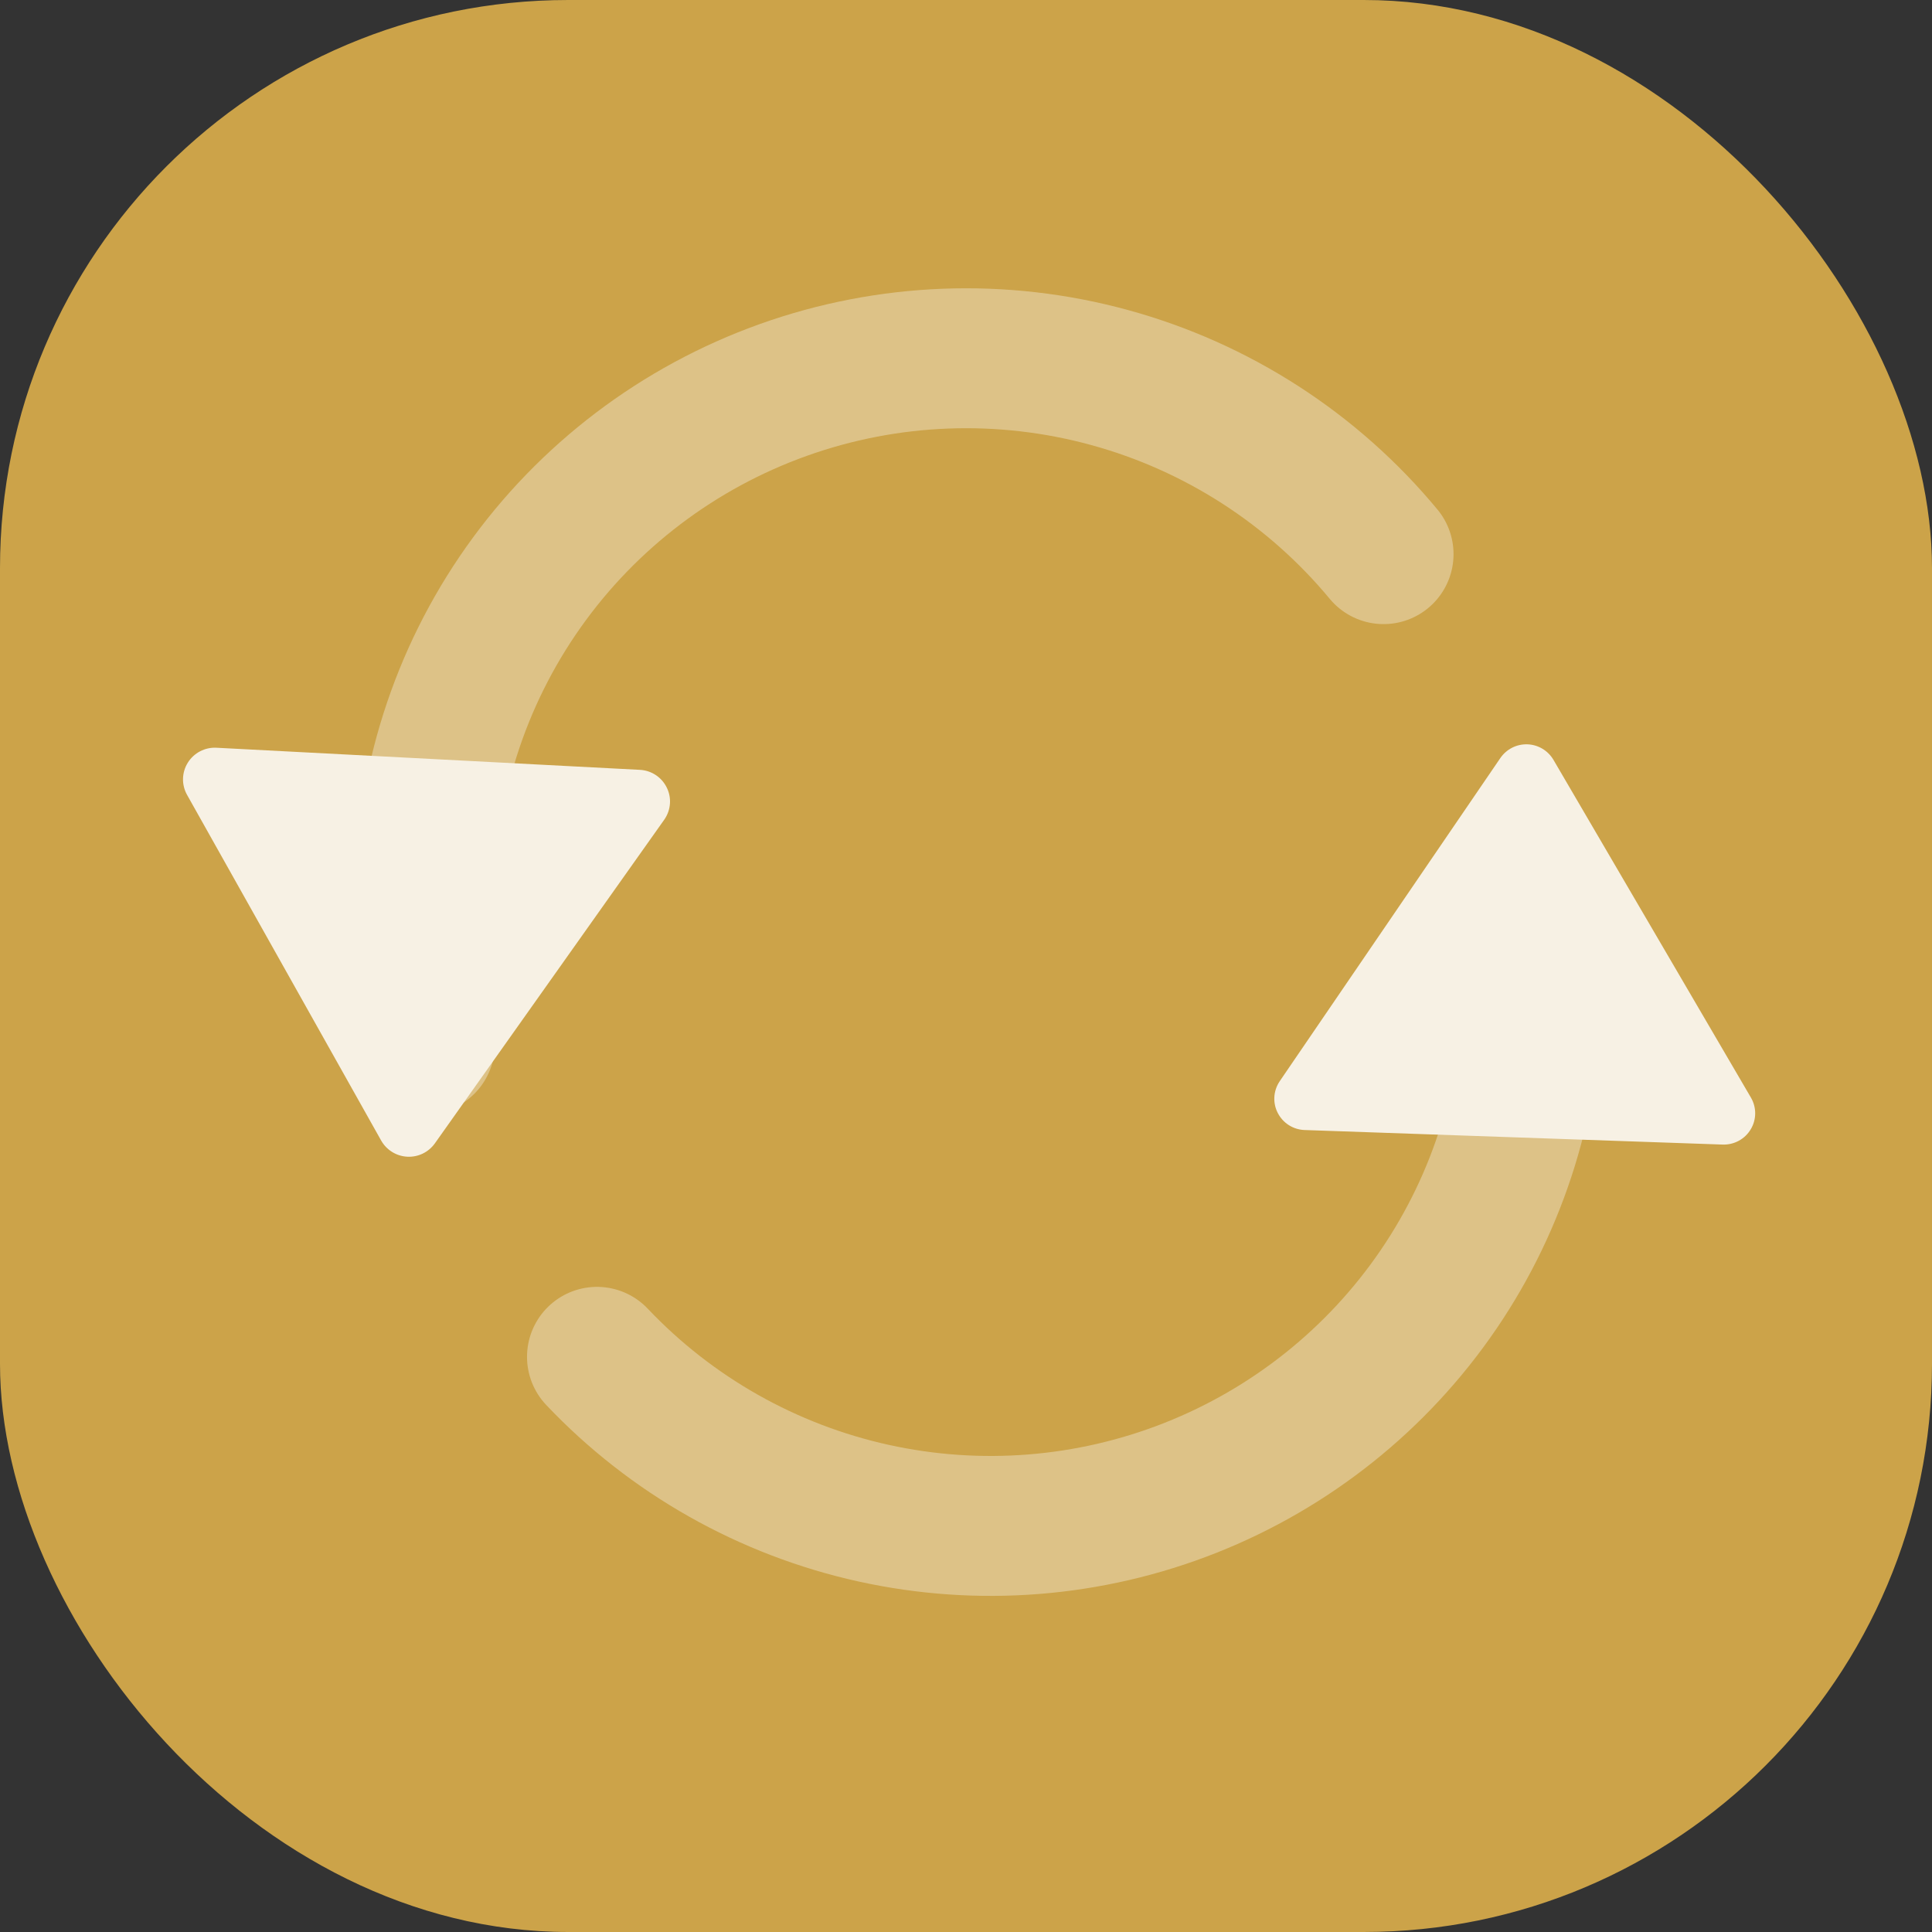
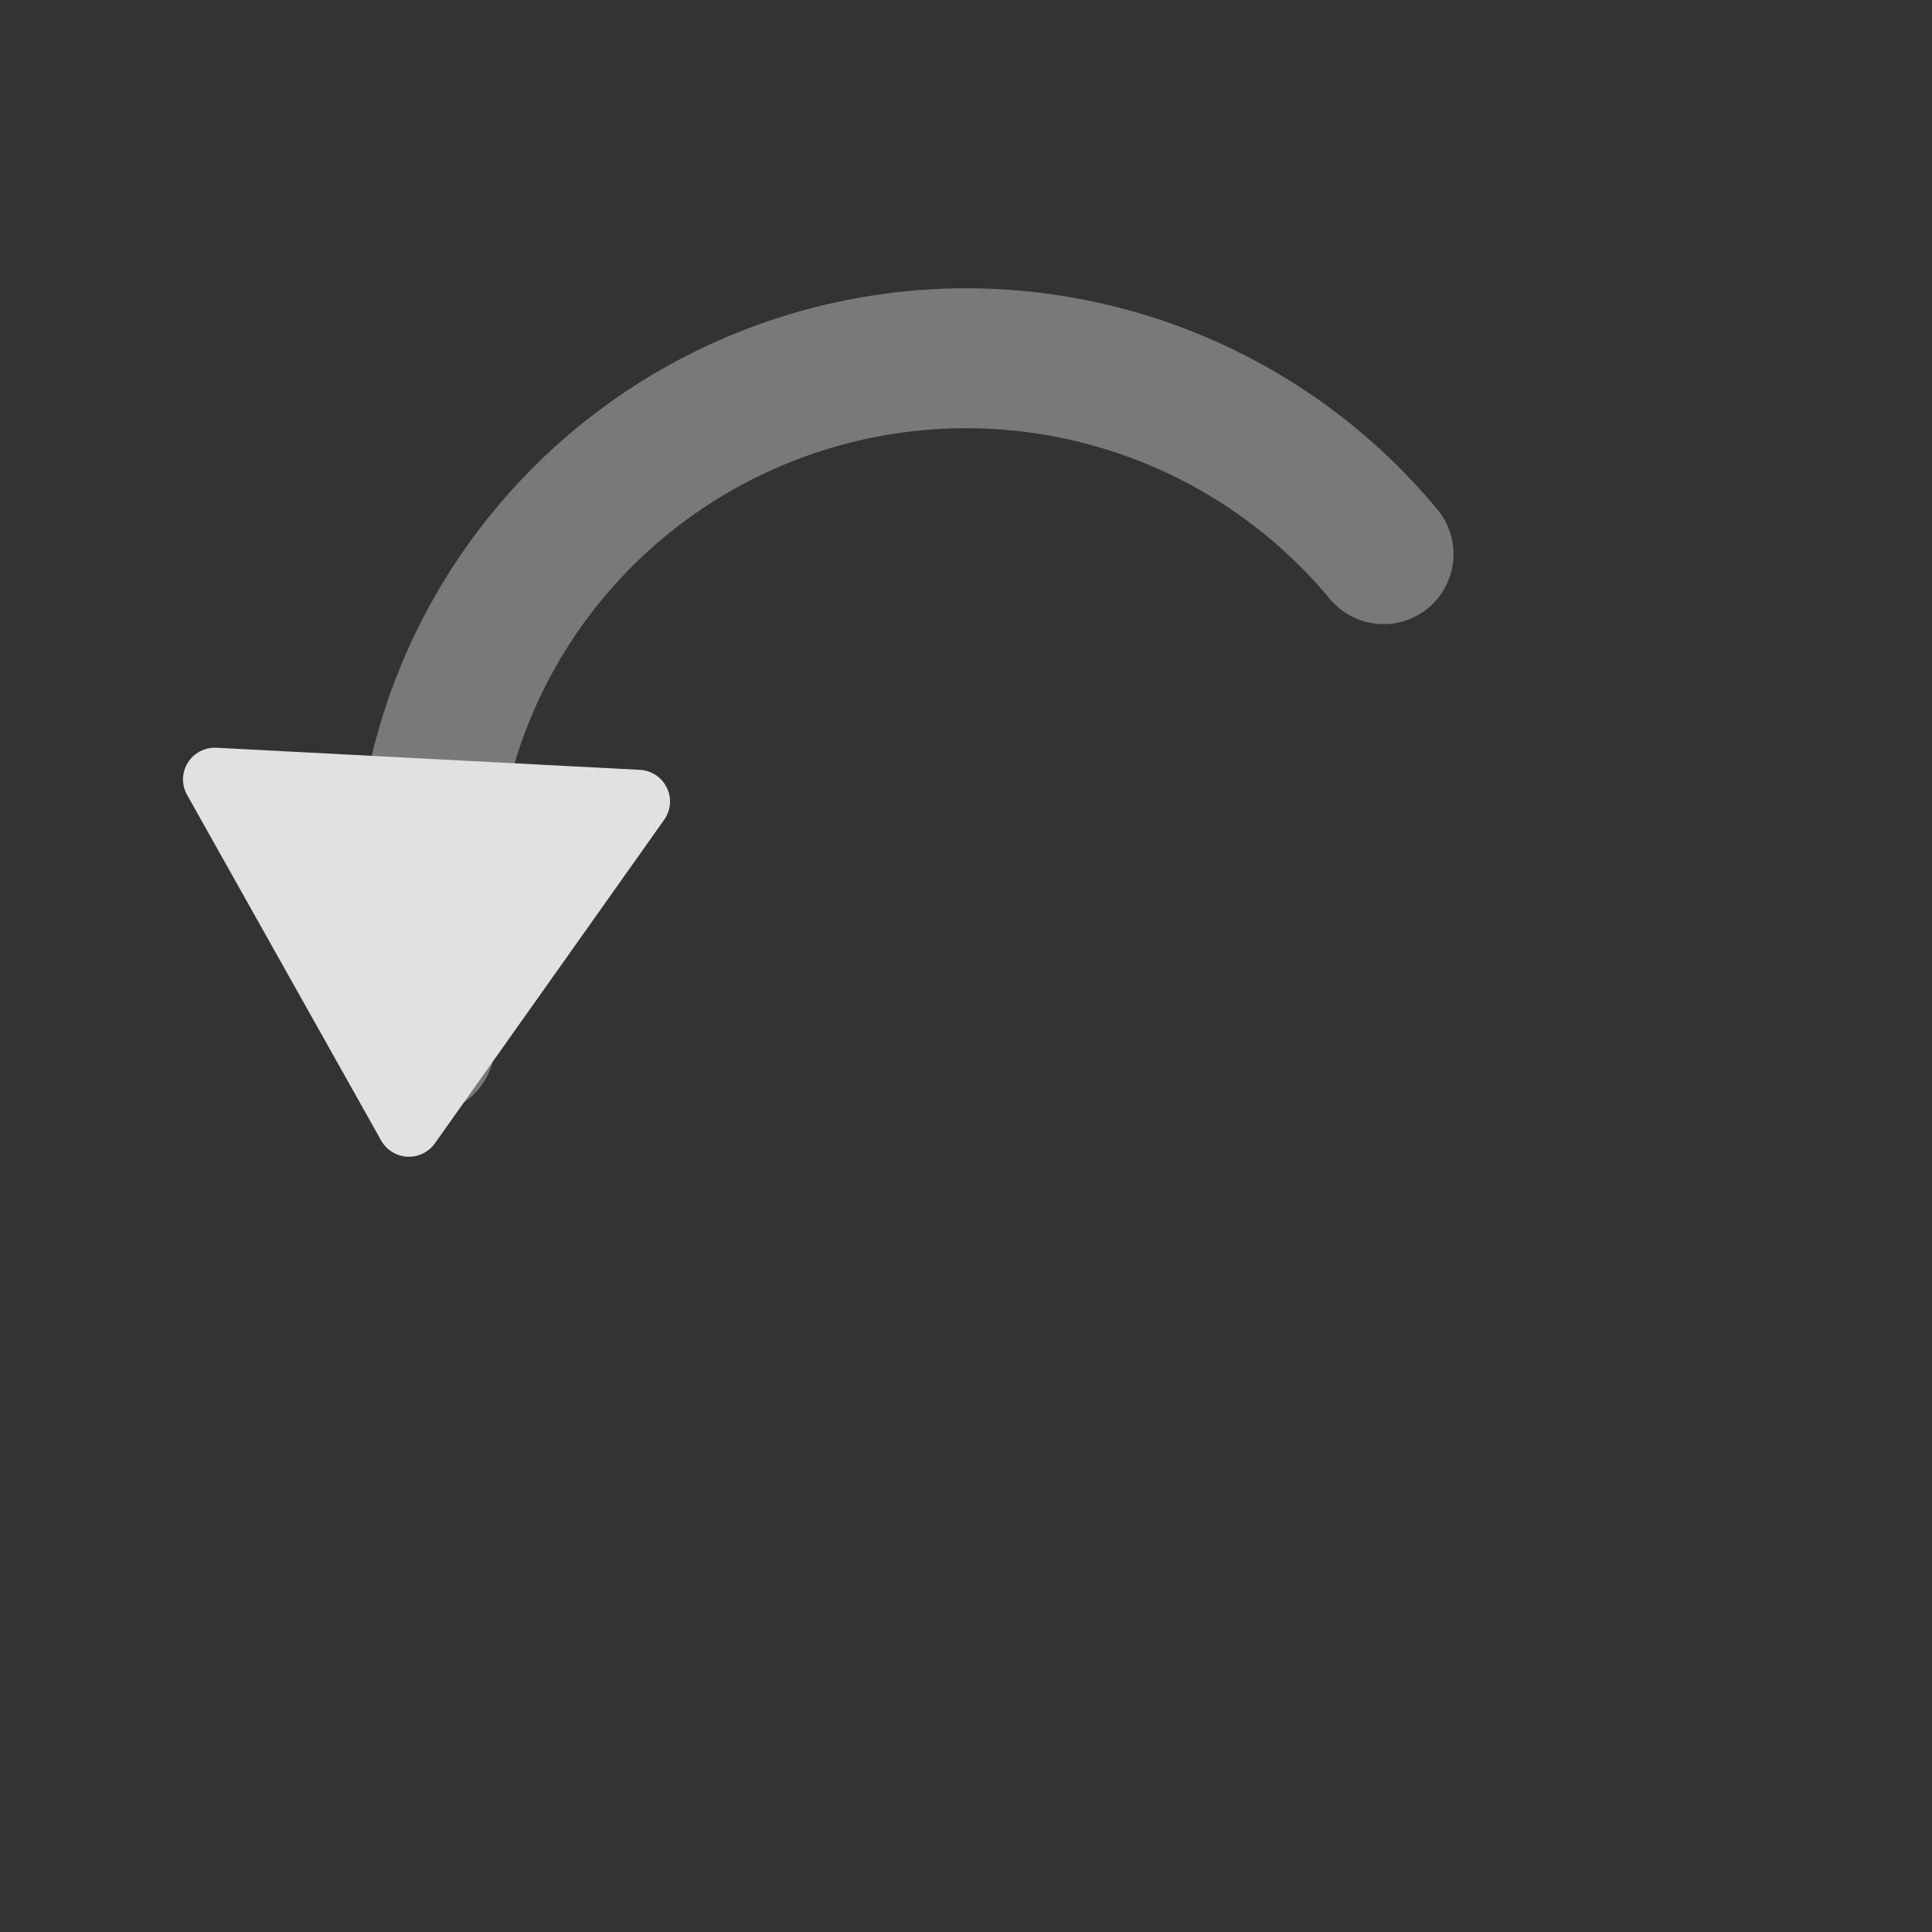
<svg xmlns="http://www.w3.org/2000/svg" width="68" height="68" viewBox="0 0 68 68" fill="none">
  <rect x="0" y="0" width="68" height="68" fill="#333333" stroke="none" />
-   <rect width="68" height="68" rx="20" fill="#CCA349" />
  <g opacity="0.85">
    <path d="M48.697 19.504C46.2 16.492 42.831 14.321 39.05 13.287C35.268 12.252 31.258 12.406 27.567 13.726C23.877 15.046 20.685 17.468 18.427 20.662C16.17 23.857 14.958 27.667 14.955 31.573V36.755" stroke="white" stroke-opacity="0.4" stroke-width="4.925" stroke-linecap="round" stroke-linejoin="round" />
-     <path d="M21.012 47.756C23.63 50.519 27.021 52.436 30.745 53.258C34.469 54.08 38.355 53.77 41.901 52.367C45.446 50.964 48.486 48.534 50.629 45.39C52.771 42.247 53.917 38.535 53.918 34.735V31.285" stroke="white" stroke-opacity="0.4" stroke-width="4.925" stroke-linecap="round" stroke-linejoin="round" />
    <path d="M23.581 28.267C23.57 28.475 23.501 28.677 23.378 28.852L15.307 40.241C15.085 40.554 14.718 40.733 14.334 40.712C13.949 40.692 13.604 40.476 13.415 40.142L6.583 27.975C6.385 27.621 6.395 27.187 6.611 26.843C6.827 26.497 7.212 26.297 7.619 26.318L22.522 27.096C22.929 27.117 23.291 27.356 23.469 27.723C23.554 27.895 23.591 28.083 23.581 28.267Z" fill="white" />
-     <path d="M44.852 38.635C44.859 38.43 44.924 38.23 45.042 38.055L52.808 26.68C53.023 26.367 53.381 26.185 53.761 26.198C54.14 26.211 54.485 26.418 54.677 26.745L61.627 38.632C61.829 38.978 61.827 39.406 61.619 39.749C61.413 40.094 61.036 40.298 60.634 40.285L45.917 39.773C45.516 39.759 45.154 39.529 44.972 39.17C44.885 39.002 44.846 38.817 44.852 38.635Z" fill="white" />
  </g>
</svg>